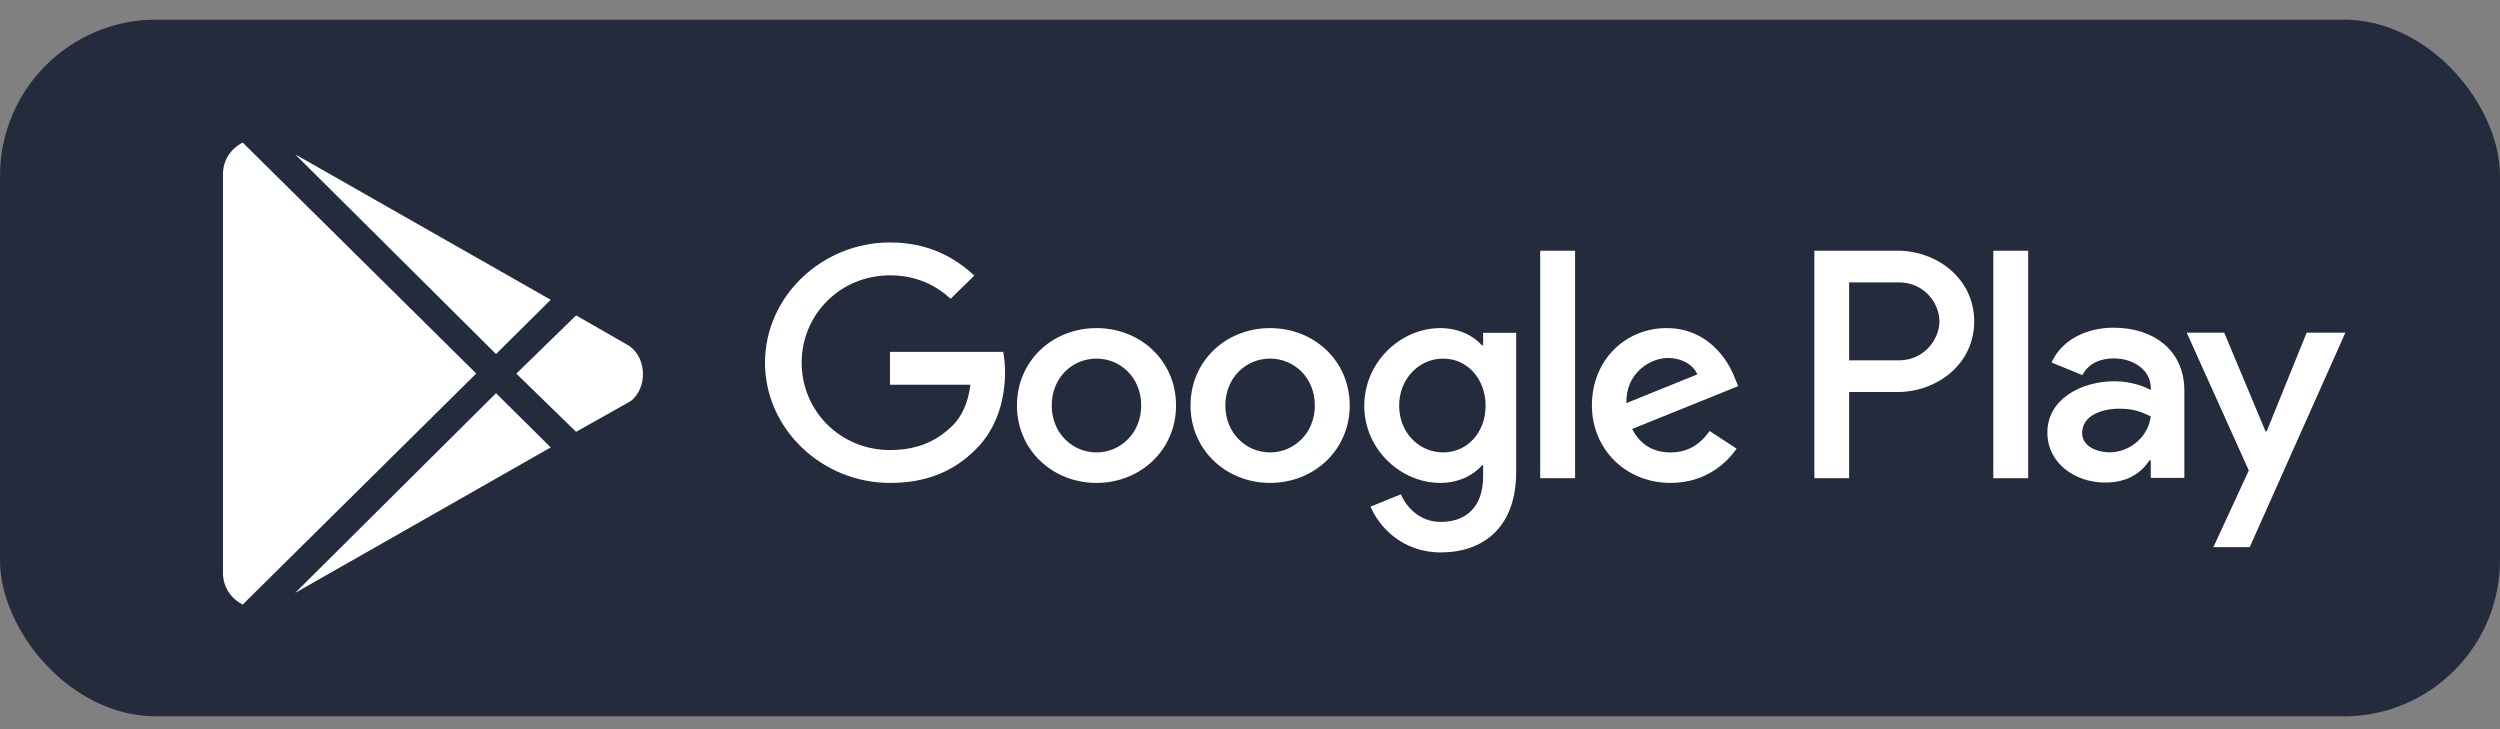
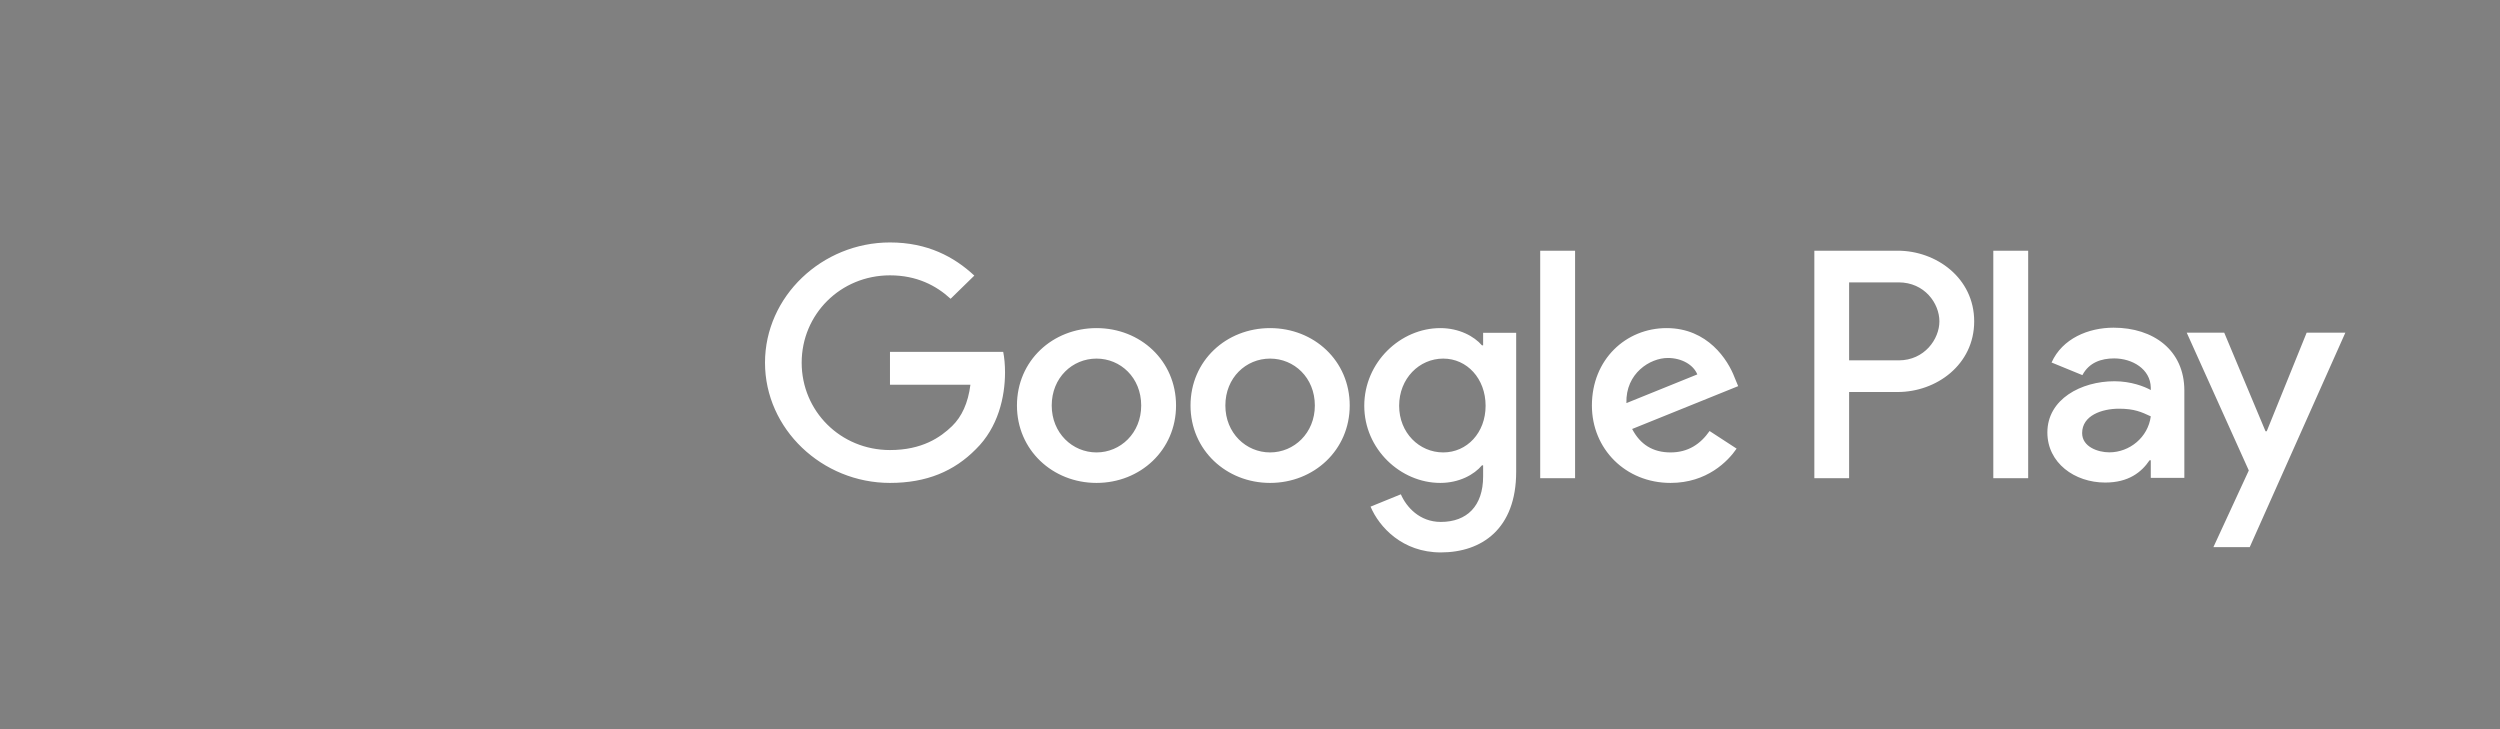
<svg xmlns="http://www.w3.org/2000/svg" width="96" height="28" viewBox="0 0 96 28" fill="none">
  <rect x="0" y="0" width="96" height="28" fill="#808080" stroke="none" />
-   <rect y="0.754" width="96" height="26.754" rx="6" fill="#242B3C" />
-   <path d="M19.047 13.595L11.333 5.925L21.147 11.512L19.047 13.595ZM9.32 5.475C8.866 5.71 8.562 6.14 8.562 6.698V21.992C8.562 22.55 8.866 22.98 9.32 23.215L18.288 14.343L9.32 5.475ZM24.181 13.293L22.122 12.111L19.826 14.347L22.122 16.582L24.223 15.4C24.852 14.905 24.852 13.789 24.181 13.293ZM11.333 22.768L21.147 17.181L19.047 15.099L11.333 22.768Z" fill="white" />
  <path d="M48.771 12.599C47.089 12.599 45.716 13.849 45.716 15.572C45.716 17.282 47.089 18.544 48.771 18.544C50.456 18.544 51.829 17.282 51.829 15.572C51.829 13.849 50.456 12.599 48.771 12.599ZM48.771 17.373C47.848 17.373 47.054 16.63 47.054 15.572C47.054 14.5 47.848 13.77 48.771 13.77C49.693 13.77 50.49 14.5 50.49 15.572C50.49 16.63 49.693 17.373 48.771 17.373ZM42.106 12.599C40.421 12.599 39.051 13.849 39.051 15.572C39.051 17.282 40.421 18.544 42.106 18.544C43.79 18.544 45.16 17.282 45.16 15.572C45.16 13.849 43.79 12.599 42.106 12.599ZM42.106 17.373C41.182 17.373 40.386 16.63 40.386 15.572C40.386 14.5 41.182 13.77 42.106 13.77C43.028 13.77 43.822 14.5 43.822 15.572C43.822 16.63 43.028 17.373 42.106 17.373ZM34.175 13.511V14.774H37.264C37.174 15.48 36.932 15.998 36.562 16.36C36.111 16.797 35.408 17.282 34.175 17.282C32.273 17.282 30.784 15.784 30.784 13.927C30.784 12.071 32.273 10.573 34.175 10.573C35.203 10.573 35.951 10.965 36.503 11.473L37.414 10.583C36.642 9.863 35.615 9.31 34.175 9.31C31.567 9.31 29.376 11.382 29.376 13.927C29.376 16.473 31.567 18.544 34.175 18.544C35.584 18.544 36.642 18.093 37.474 17.248C38.327 16.415 38.593 15.245 38.593 14.299C38.593 14.006 38.568 13.736 38.523 13.511H34.175ZM66.606 14.49C66.354 13.825 65.579 12.599 63.998 12.599C62.433 12.599 61.129 13.804 61.129 15.572C61.129 17.237 62.419 18.544 64.149 18.544C65.547 18.544 66.354 17.712 66.686 17.227L65.648 16.551C65.302 17.046 64.831 17.373 64.149 17.373C63.471 17.373 62.986 17.07 62.674 16.473L66.746 14.828L66.606 14.49ZM62.454 15.479C62.419 14.333 63.366 13.746 64.044 13.746C64.576 13.746 65.026 14.006 65.177 14.377L62.454 15.479ZM59.144 18.363H60.483V9.627H59.144V18.363ZM56.952 13.261H56.907C56.607 12.914 56.033 12.599 55.307 12.599C53.782 12.599 52.388 13.906 52.388 15.582C52.388 17.248 53.782 18.544 55.307 18.544C56.033 18.544 56.607 18.227 56.907 17.869H56.952V18.295C56.952 19.432 56.33 20.042 55.327 20.042C54.51 20.042 54.002 19.466 53.793 18.981L52.629 19.455C52.964 20.243 53.853 21.213 55.327 21.213C56.897 21.213 58.221 20.311 58.221 18.118V12.78H56.952V13.261ZM55.421 17.373C54.499 17.373 53.727 16.62 53.727 15.582C53.727 14.534 54.499 13.77 55.421 13.77C56.33 13.77 57.047 14.534 57.047 15.582C57.047 16.62 56.33 17.373 55.421 17.373ZM72.873 9.627H69.671V18.363H71.006V15.053H72.873C74.355 15.053 75.809 14.006 75.809 12.34C75.809 10.675 74.352 9.627 72.873 9.627ZM72.907 13.838H71.006V10.843H72.907C73.904 10.843 74.473 11.651 74.473 12.34C74.473 13.016 73.904 13.838 72.907 13.838ZM81.16 12.583C80.195 12.583 79.192 12.999 78.78 13.92L79.964 14.405C80.219 13.92 80.688 13.763 81.184 13.763C81.876 13.763 82.579 14.169 82.59 14.886V14.978C82.348 14.842 81.831 14.64 81.195 14.64C79.919 14.64 78.619 15.326 78.619 16.606C78.619 17.776 79.664 18.53 80.839 18.53C81.737 18.53 82.233 18.134 82.544 17.674H82.59V18.349H83.879V14.998C83.879 13.449 82.694 12.583 81.16 12.583ZM80.999 17.37C80.562 17.37 79.954 17.159 79.954 16.63C79.954 15.954 80.713 15.694 81.369 15.694C81.957 15.694 82.233 15.821 82.59 15.988C82.485 16.797 81.772 17.37 80.999 17.37ZM88.576 12.774L87.042 16.561H86.996L85.41 12.774H83.97L86.354 18.066L84.994 21.011H86.389L90.062 12.774H88.576ZM76.543 18.363H77.882V9.627H76.543V18.363Z" fill="white" />
</svg>